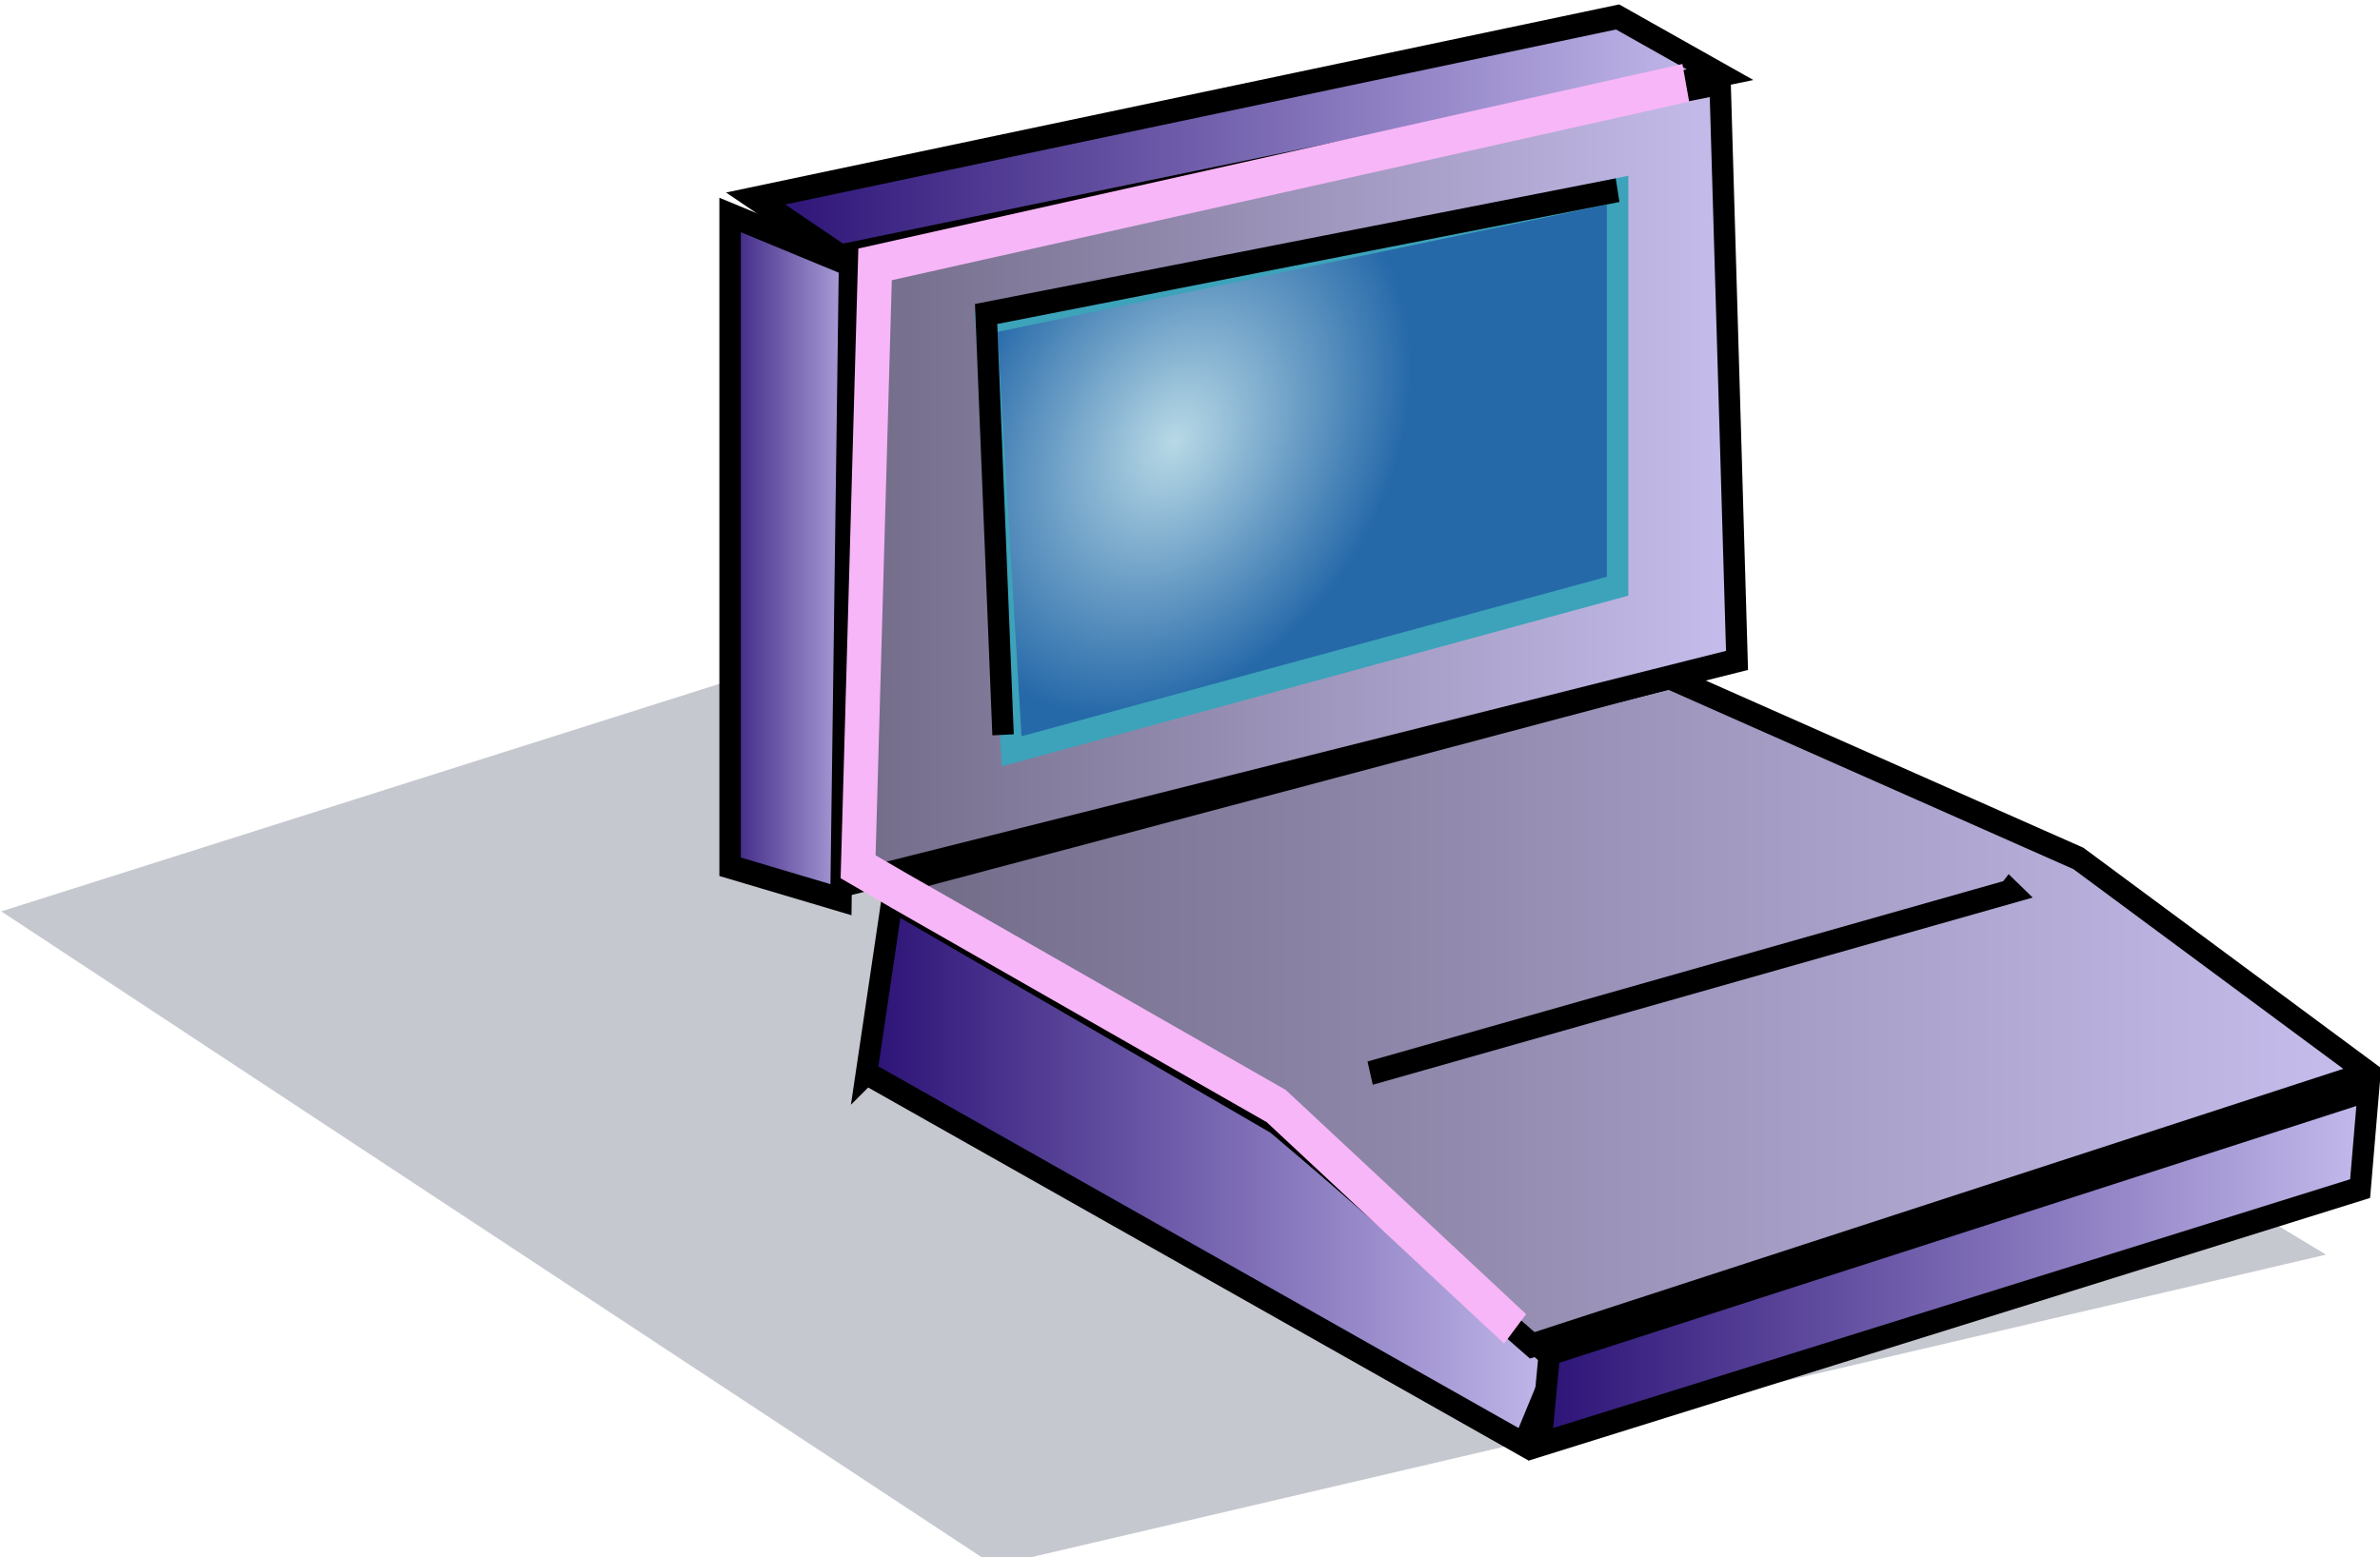
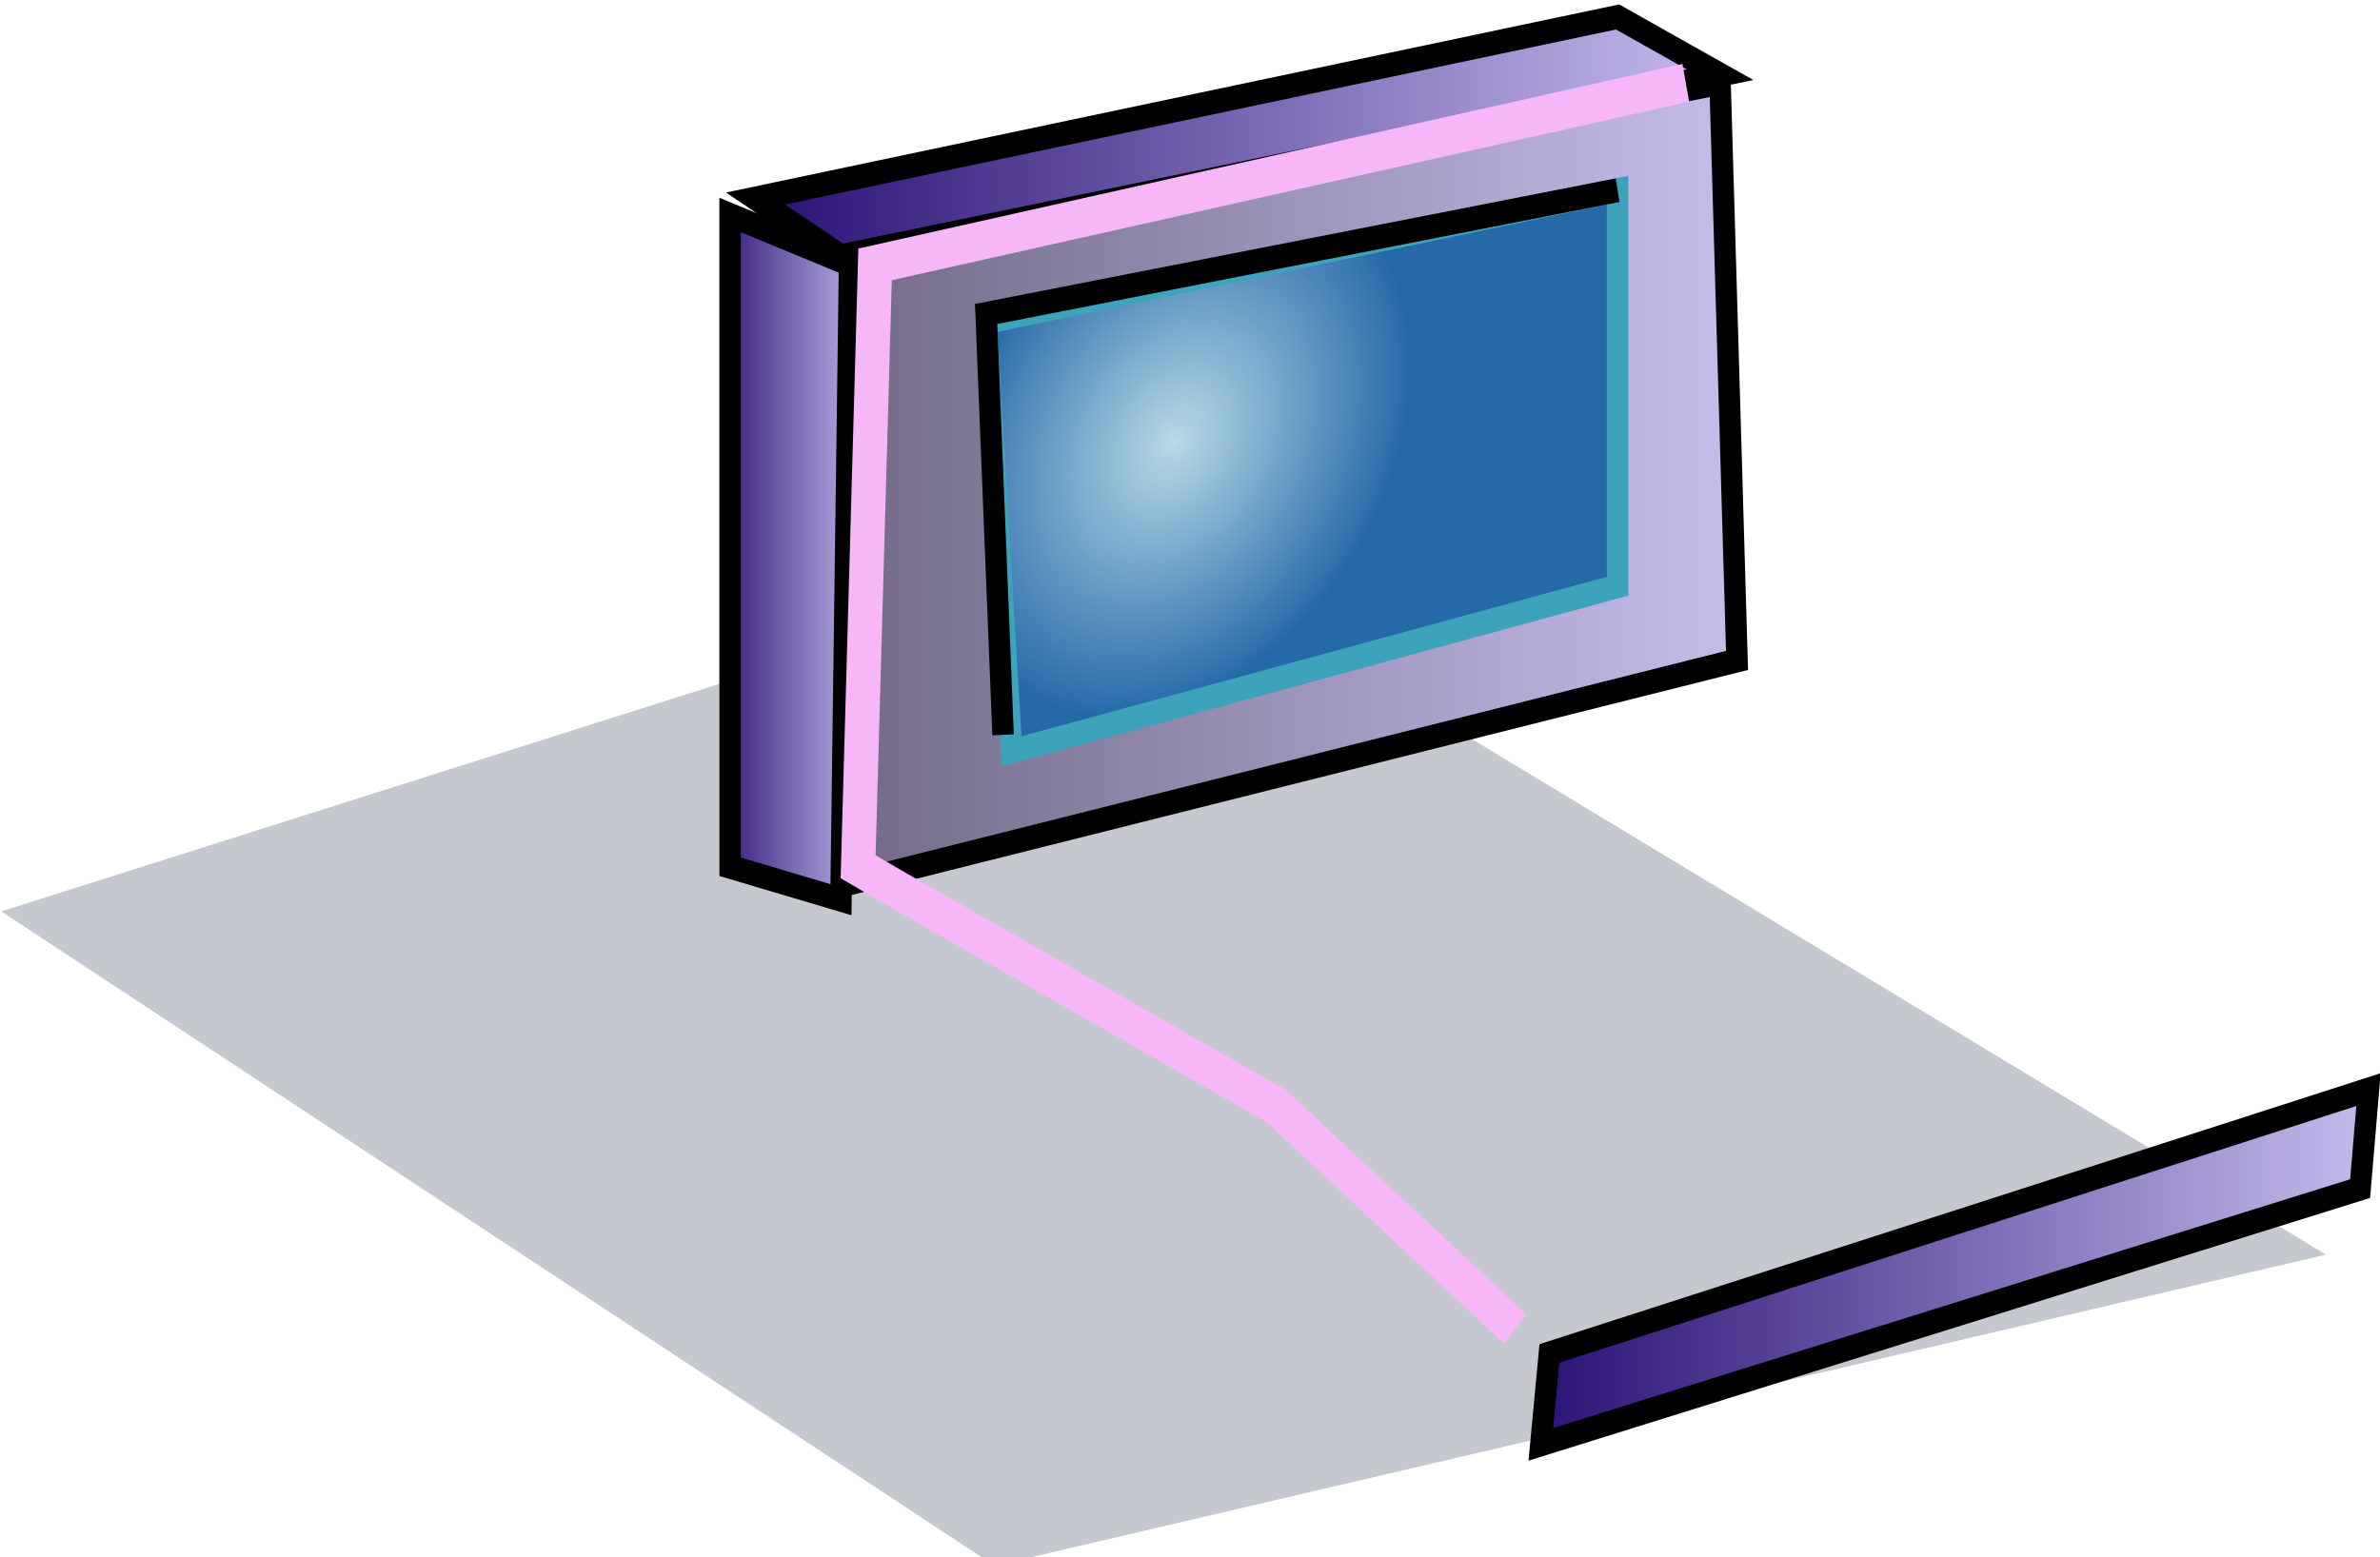
<svg xmlns="http://www.w3.org/2000/svg" xmlns:xlink="http://www.w3.org/1999/xlink" id="svg3222" viewBox="0 0 127.73 83.603" version="1.0">
  <defs id="defs3224">
    <radialGradient id="radialGradient6164" gradientUnits="userSpaceOnUse" cy="467.6" cx="112.72" gradientTransform="matrix(1.562 .73 -1.178 1.883 524.61 -330.86)" r="6.51">
      <stop id="stop3264" stop-color="#b8d9e6" offset="0" />
      <stop id="stop3266" stop-color="#2669a9" offset="1" />
    </radialGradient>
    <linearGradient id="linearGradient6167" x1="105.1" xlink:href="#linearGradient5997" gradientUnits="userSpaceOnUse" y1="468.52" gradientTransform="matrix(2.477 0 0 2.14 -129.1 -368.98)" x2="125.33" y2="468.52" />
    <linearGradient id="linearGradient6170" x1="103.06" xlink:href="#linearGradient6013" gradientUnits="userSpaceOnUse" y1="460.76" gradientTransform="matrix(2.477 0 0 2.14 -129.1 -368.98)" x2="124.96" y2="460.76" />
    <linearGradient id="linearGradient6173" x1="102.51" xlink:href="#linearGradient6013" gradientUnits="userSpaceOnUse" y1="470.19" gradientTransform="matrix(2.477 0 0 2.14 -129.1 -368.98)" x2="106.1" y2="470.19" />
    <linearGradient id="linearGradient5997">
      <stop id="stop5999" stop-color="#706985" offset="0" />
      <stop id="stop6001" stop-color="#c8bfef" offset="1" />
    </linearGradient>
    <linearGradient id="linearGradient6176" x1="106.02" xlink:href="#linearGradient5997" gradientUnits="userSpaceOnUse" y1="480.36" gradientTransform="matrix(2.477 0 0 2.14 -129.1 -368.98)" x2="139.01" y2="480.36" />
    <linearGradient id="linearGradient6179" x1="119.89" xlink:href="#linearGradient6013" gradientUnits="userSpaceOnUse" y1="485.91" gradientTransform="matrix(2.477 0 0 2.14 -129.1 -368.98)" x2="139.01" y2="485.91" />
    <linearGradient id="linearGradient6013">
      <stop id="stop6015" stop-color="#260c72" offset="0" />
      <stop id="stop6017" stop-color="#c8bfef" offset="1" />
    </linearGradient>
    <linearGradient id="linearGradient6182" x1="105.47" xlink:href="#linearGradient6013" gradientUnits="userSpaceOnUse" y1="483.69" gradientTransform="matrix(2.477 0 0 2.14 -129.1 -368.98)" x2="121.45" y2="483.69" />
    <filter id="filter5494" y="-.177" width="1.193" x="-.097" height="1.353">
      <feGaussianBlur id="feGaussianBlur5496" stdDeviation="2.699" />
    </filter>
  </defs>
  <g id="layer1" transform="translate(-47.248 -56.532)">
    <g id="g6184" transform="matrix(1 0 0 1.119 -39.589 -626.86)">
      <path id="path6158" opacity=".511" d="m289.26 483.45l66.47-12.67-58.57-28.84-57.49 14.86 49.59 26.65z" fill-rule="evenodd" transform="matrix(1.075 0 0 1.178 -170.74 116.33)" filter="url(#filter5494)" fill="#252c4a" />
-       <path id="path5594" d="m133.34 662.2l1.38-8.32 20.61 10.69 15.11 11.48-1.83 3.96-35.27-17.81z" fill-rule="evenodd" stroke="#000" stroke-width="1.151" fill="url(#linearGradient6182)" />
+       <path id="path5594" d="m133.34 662.2z" fill-rule="evenodd" stroke="#000" stroke-width="1.151" fill="url(#linearGradient6182)" />
      <path id="path5596" d="m169.53 680.01l0.46-4.36 43.96-12.66-0.45 4.75-43.97 12.27z" fill-rule="evenodd" stroke="#000" stroke-width="1.151" fill="url(#linearGradient6179)" />
-       <path id="path5598" d="m213.95 662.2l-15.57-10.3-21.98-8.7-41.68 9.89 19.69 10.69 14.66 11.48 44.88-13.06z" fill-rule="evenodd" stroke="#000" stroke-width="1.151" fill="url(#linearGradient6176)" />
      <path id="path5602" d="m131.97 653.88l-5.95-1.58v-31.27l6.41 2.37-0.46 30.48z" fill-rule="evenodd" stroke="#000" stroke-width="1.151" fill="url(#linearGradient6173)" />
      <path id="path5604" d="m127.39 620.24l46.26-8.71 5.5 2.77-47.18 8.71-4.58-2.77z" fill-rule="evenodd" stroke="#000" stroke-width="1.151" fill="url(#linearGradient6170)" />
      <path id="path5606" d="m179.15 614.69l0.91 27.71-47.63 10.69v-30.08l46.72-8.32z" fill-rule="evenodd" stroke="#000" stroke-width="1.151" fill="url(#linearGradient6167)" />
      <path id="path5600" d="m141.13 646.76l32.52-7.92v-19l-33.89 6.33 1.37 20.59z" fill-rule="evenodd" stroke="#3ca3ba" stroke-width="1.151" fill="url(#radialGradient6164)" />
      <path id="path6059" stroke="#000" stroke-width="1.151" fill="none" d="m140.67 645.97l-0.91-20.19 33.89-5.94" />
      <path id="path6061" stroke="#f7b6f7" stroke-width="1.842" fill="none" d="m168.15 674.47l-12.82-10.69-20.15-10.29-2.29-1.19 0.91-28.9 43.51-8.71" />
-       <path id="path6063" stroke="#000" stroke-width="1.151" fill="none" d="m160.37 662.2l34.35-8.71-0.46-0.4" />
    </g>
  </g>
</svg>